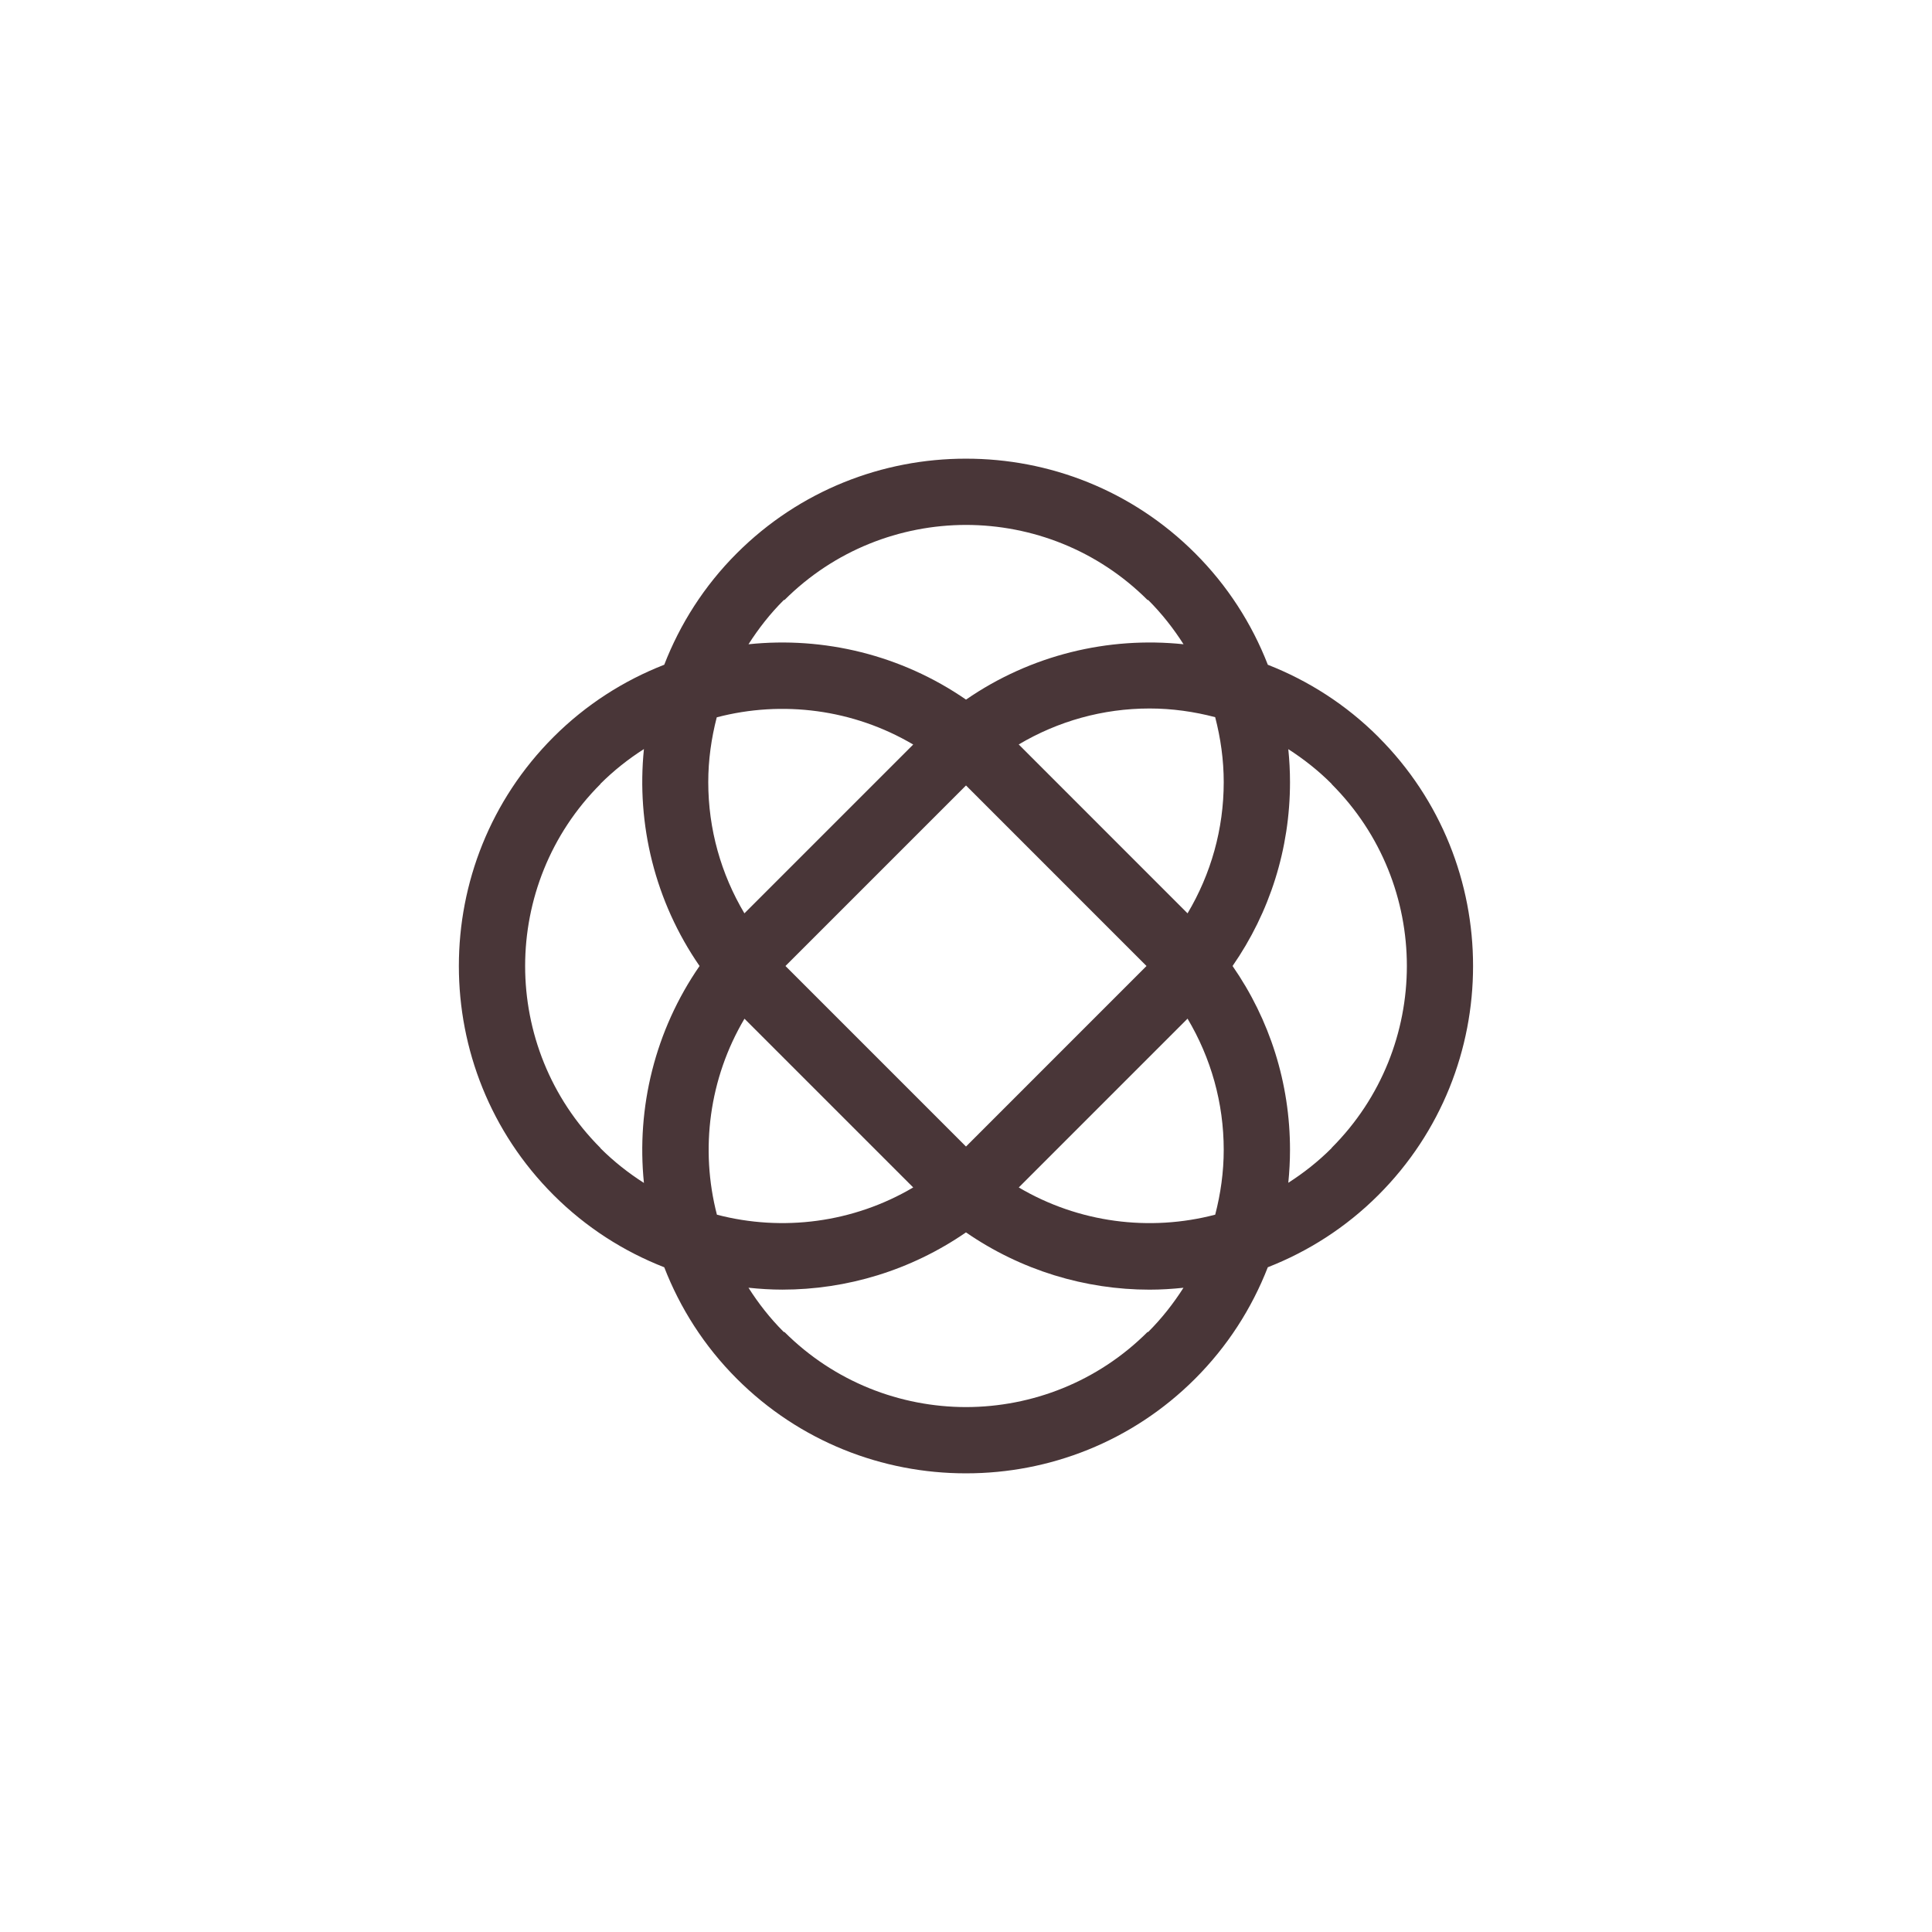
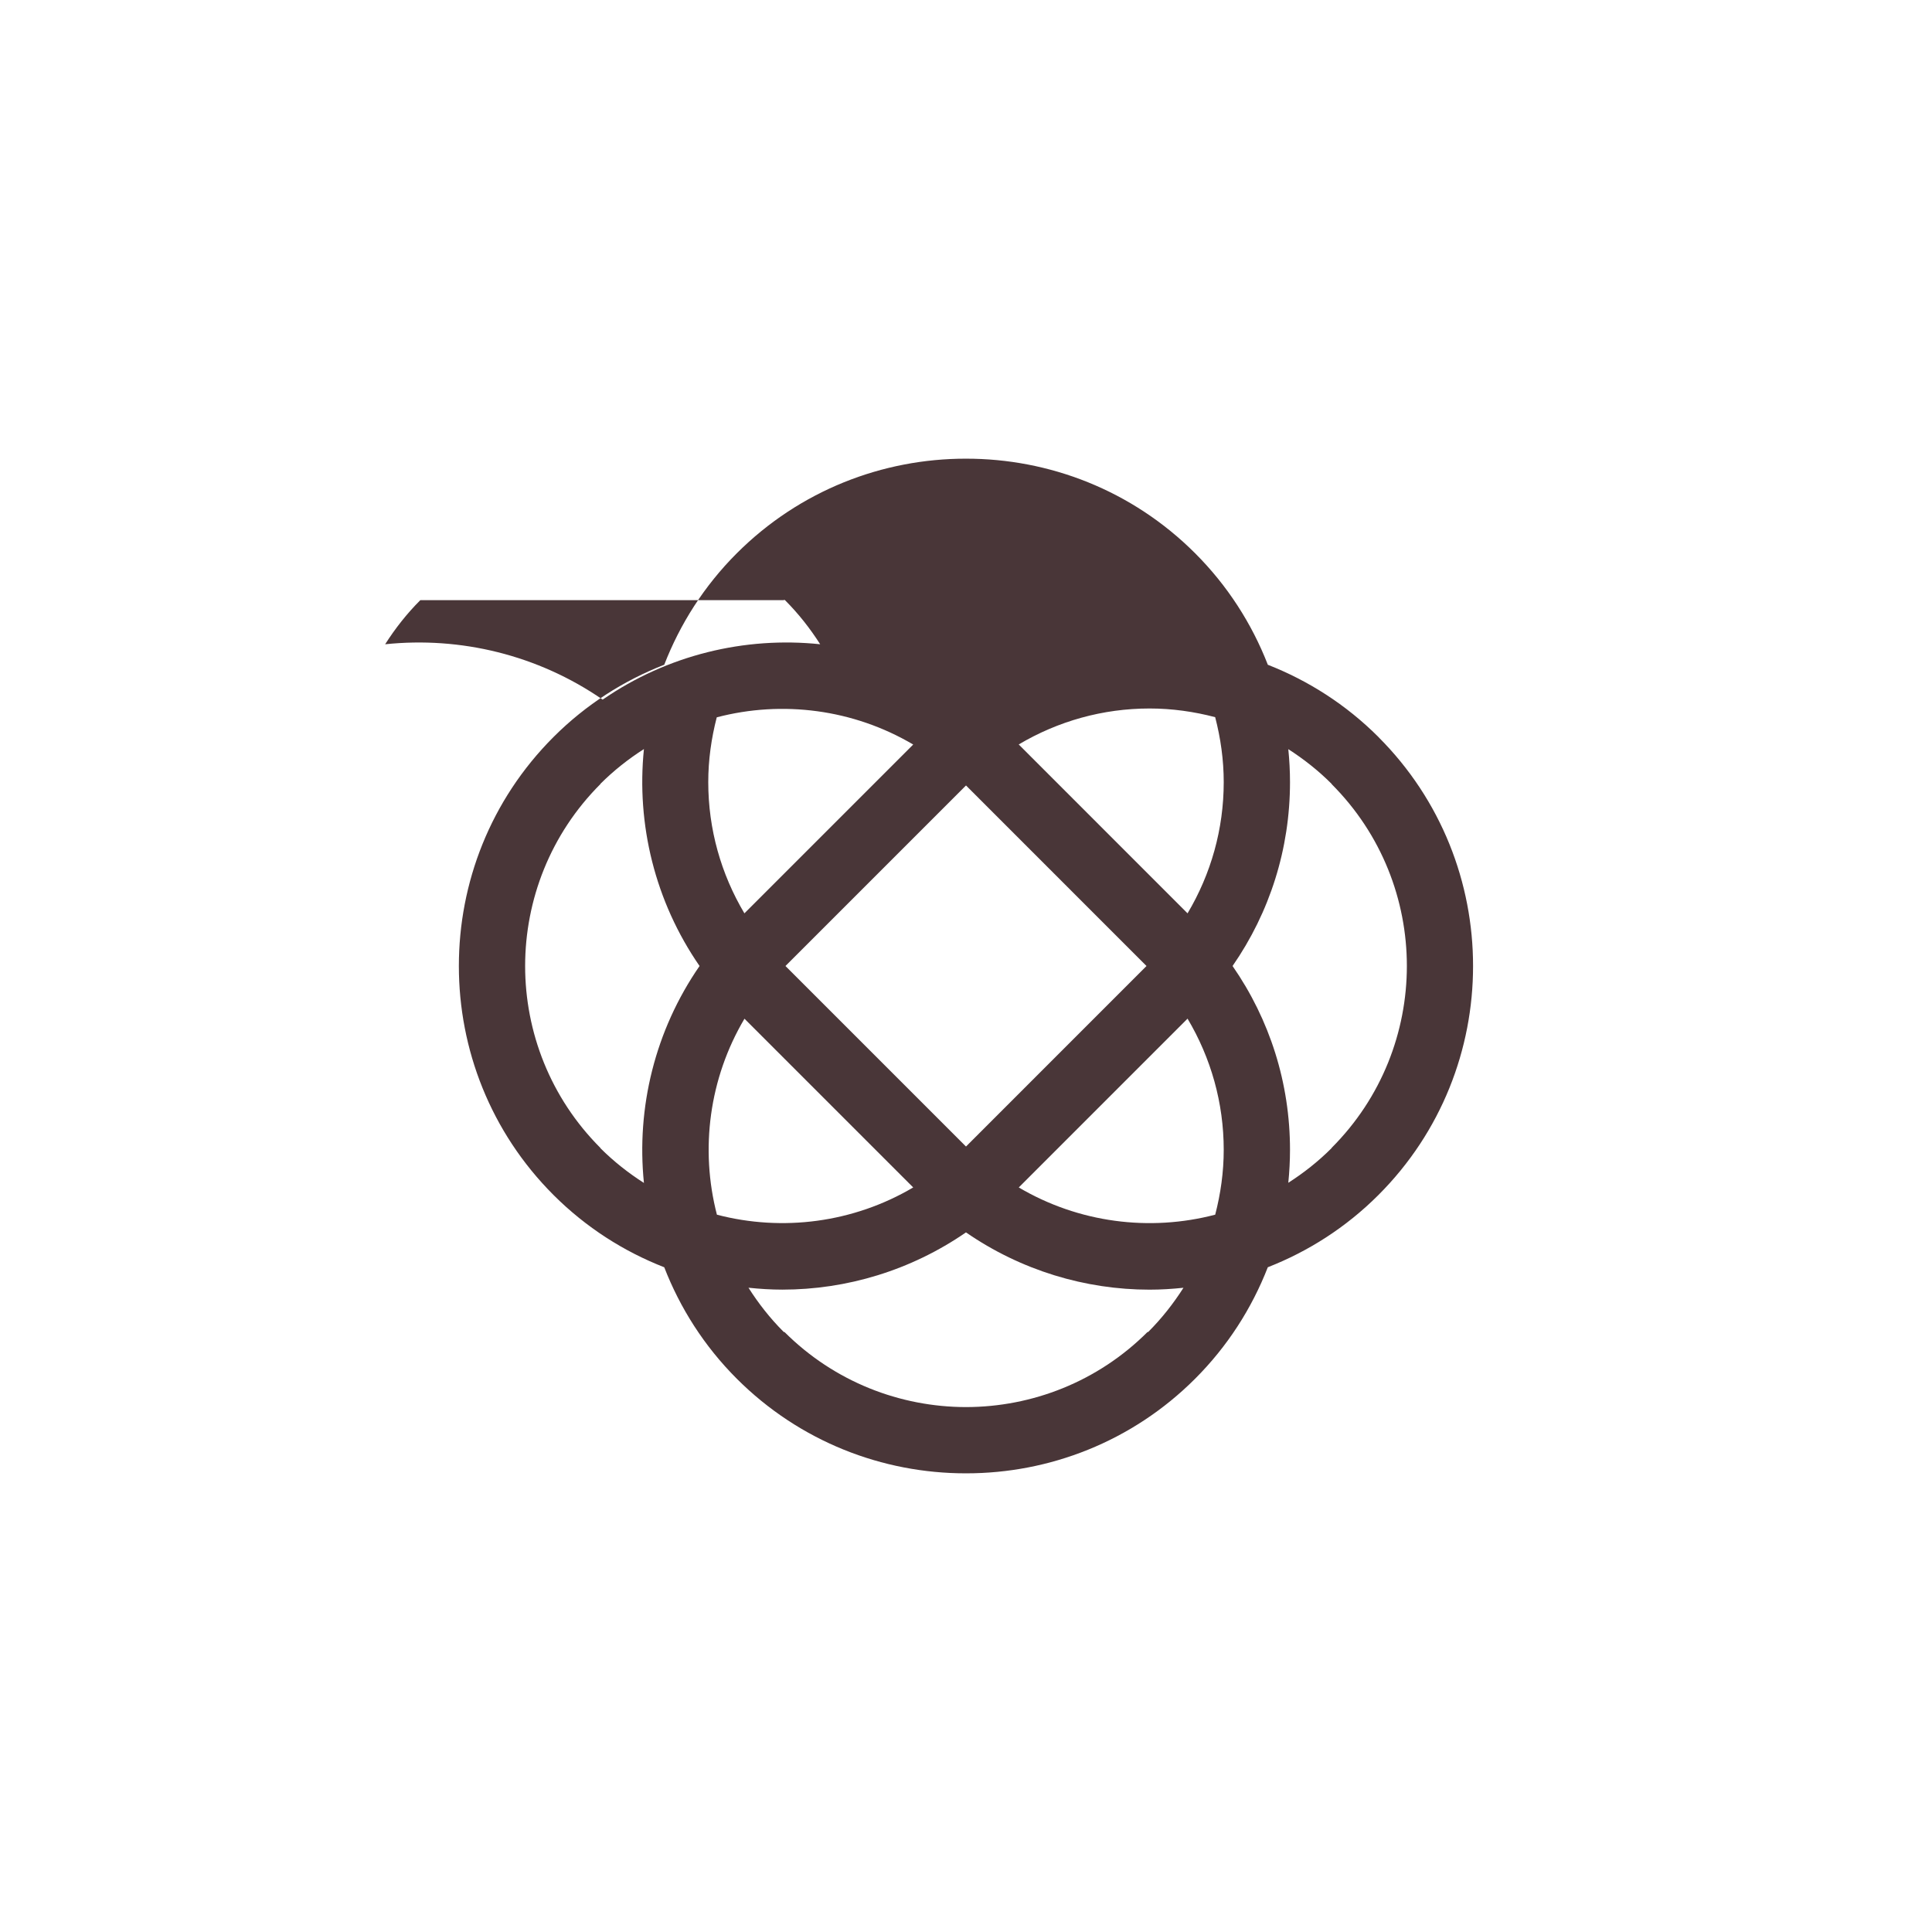
<svg xmlns="http://www.w3.org/2000/svg" id="Layer_1" data-name="Layer 1" viewBox="0 0 1080 1080">
  <defs>
    <style>
      .cls-1 {
        fill: #493638;
      }
    </style>
  </defs>
-   <path class="cls-1" d="M770.57,412c-18.18-18.17-39.31-31.57-61.84-40.39-8.98-23.07-22.6-44.29-40.63-62.31-35.34-35.35-81.8-52.98-128.23-52.9-46.35-.01-92.71,17.62-128.01,52.9-18.29,18.29-31.73,39.59-40.54,62.29-22.56,8.81-43.72,22.22-61.91,40.41-35.29,35.29-52.92,81.65-52.9,128-.02,46.36,17.62,92.72,52.9,128,18.19,18.19,39.35,31.6,61.91,40.41,8.81,22.7,22.25,43.99,40.54,62.29,35.28,35.28,81.61,52.9,127.94,52.9.06,0,.12,0,.18,0s.12,0,.18,0c46.33,0,92.67-17.62,127.93-52.9,18.03-18.03,31.64-39.24,40.62-62.3,22.53-8.81,43.67-22.22,61.84-40.39,35.29-35.29,52.92-81.65,52.9-128,.02-46.36-17.62-92.72-52.9-128ZM438.07,335.49c.06-.07.13-.12.2-.18l.18.18c28.01-28,64.78-42.01,101.56-42.06,36.78.05,73.55,14.05,101.56,42.06l.17-.17c.06.06.13.11.19.17,7.55,7.55,14.06,15.86,19.67,24.65-42.1-4.4-85.38,5.96-121.59,30.95-36.21-24.99-79.5-35.35-121.6-30.94,5.61-8.8,12.11-17.1,19.67-24.66ZM684.07,437.23c0,26.26-7.14,51.35-20.22,73.33l-94.38-94.4c21.94-13.02,46.98-20.11,73.17-20.11,12.56,0,24.82,1.75,36.65,4.85,3.05,11.74,4.78,23.89,4.78,36.33ZM679.31,679.01c-36.69,9.62-76.37,4.53-109.81-15.22l94.35-94.36c13.08,21.98,20.22,47.07,20.22,73.32,0,12.42-1.72,24.55-4.76,36.26ZM416.17,569.47l94.32,94.32c-33.42,19.73-73.06,24.82-109.73,15.23-9.49-36.64-4.34-76.21,15.41-109.56ZM400.68,400.99c36.69-9.62,76.37-4.54,109.81,15.21l-94.36,94.36c-13.08-21.98-20.21-47.07-20.21-73.33,0-12.41,1.72-24.53,4.75-36.24ZM439.08,540l100.92-100.92,100.91,100.92-100.91,100.92-100.92-100.92ZM335.62,641.81s-.04-.05-.06-.07l.06-.06c-28.03-28.04-42.06-64.86-42.07-101.68.02-36.83,14.04-73.65,42.07-101.68l-.06-.06s.04-.05.06-.07c7.53-7.52,15.72-13.95,24.34-19.46-4.28,42.01,6.14,85.16,31.1,121.27-24.96,36.11-35.38,79.26-31.1,121.27-8.62-5.51-16.82-11.94-24.35-19.46ZM641.92,744.51c-.06.06-.13.11-.19.17l-.17-.17c-27.98,27.99-64.73,42-101.5,42.06-36.8-.03-73.59-14.04-101.62-42.06l-.18.18c-.06-.06-.13-.11-.2-.18-7.61-7.61-14.1-15.92-19.65-24.66,6.3.66,12.61,1.06,18.94,1.06,35.96,0,71.85-10.76,102.64-32,30.79,21.25,66.69,32.02,102.65,32.02,6.32,0,12.64-.4,18.93-1.06-5.61,8.79-12.11,17.09-19.66,24.64ZM720.17,661.19c.61-6.09.95-12.24.95-18.44,0-37.28-11.3-72.76-32.11-102.75,20.8-29.99,32.11-65.48,32.11-102.77,0-6.2-.33-12.36-.95-18.45,8.63,5.55,16.78,11.97,24.21,19.4.02.02.04.05.06.07l-.06.06c28.03,28.04,42.06,64.86,42.07,101.68-.02,36.83-14.04,73.65-42.07,101.68l.06.06s-.04.05-.06.07c-7.49,7.49-15.64,13.9-24.21,19.38Z" />
+   <path class="cls-1" d="M770.57,412c-18.18-18.17-39.31-31.57-61.84-40.39-8.98-23.07-22.6-44.29-40.63-62.31-35.34-35.35-81.8-52.98-128.23-52.9-46.35-.01-92.71,17.62-128.01,52.9-18.29,18.29-31.73,39.59-40.54,62.29-22.56,8.81-43.72,22.22-61.91,40.41-35.29,35.29-52.92,81.65-52.9,128-.02,46.36,17.62,92.72,52.9,128,18.19,18.19,39.35,31.6,61.91,40.41,8.81,22.7,22.25,43.99,40.54,62.29,35.28,35.28,81.61,52.9,127.94,52.9.06,0,.12,0,.18,0s.12,0,.18,0c46.33,0,92.67-17.62,127.93-52.9,18.03-18.03,31.64-39.24,40.62-62.3,22.53-8.81,43.67-22.22,61.84-40.39,35.29-35.29,52.92-81.65,52.9-128,.02-46.36-17.62-92.72-52.9-128ZM438.07,335.49c.06-.07.13-.12.2-.18l.18.18l.17-.17c.06.06.13.11.19.17,7.55,7.55,14.06,15.86,19.67,24.65-42.1-4.4-85.38,5.96-121.59,30.95-36.21-24.99-79.5-35.35-121.6-30.94,5.61-8.8,12.11-17.1,19.67-24.66ZM684.07,437.23c0,26.26-7.14,51.35-20.22,73.33l-94.38-94.4c21.94-13.02,46.98-20.11,73.17-20.11,12.56,0,24.82,1.75,36.65,4.85,3.05,11.74,4.78,23.89,4.78,36.33ZM679.31,679.01c-36.69,9.62-76.37,4.53-109.81-15.22l94.35-94.36c13.08,21.98,20.22,47.07,20.22,73.32,0,12.42-1.72,24.55-4.76,36.26ZM416.17,569.47l94.32,94.32c-33.42,19.73-73.06,24.82-109.73,15.23-9.49-36.64-4.34-76.21,15.41-109.56ZM400.68,400.99c36.69-9.62,76.37-4.54,109.81,15.21l-94.36,94.36c-13.08-21.98-20.21-47.07-20.21-73.33,0-12.41,1.72-24.53,4.75-36.24ZM439.08,540l100.92-100.92,100.91,100.92-100.91,100.92-100.92-100.92ZM335.62,641.81s-.04-.05-.06-.07l.06-.06c-28.03-28.04-42.06-64.86-42.07-101.68.02-36.83,14.04-73.65,42.07-101.68l-.06-.06s.04-.05.06-.07c7.53-7.52,15.72-13.95,24.34-19.46-4.28,42.01,6.14,85.16,31.1,121.27-24.96,36.11-35.38,79.26-31.1,121.27-8.62-5.51-16.82-11.94-24.35-19.46ZM641.92,744.51c-.06.06-.13.11-.19.17l-.17-.17c-27.98,27.99-64.73,42-101.5,42.06-36.8-.03-73.59-14.04-101.62-42.06l-.18.18c-.06-.06-.13-.11-.2-.18-7.61-7.61-14.1-15.92-19.65-24.66,6.3.66,12.61,1.06,18.94,1.06,35.96,0,71.85-10.76,102.64-32,30.79,21.25,66.69,32.02,102.65,32.02,6.32,0,12.64-.4,18.93-1.06-5.61,8.79-12.11,17.09-19.66,24.64ZM720.17,661.19c.61-6.09.95-12.24.95-18.44,0-37.28-11.3-72.76-32.11-102.75,20.8-29.99,32.11-65.48,32.11-102.77,0-6.2-.33-12.36-.95-18.45,8.63,5.55,16.78,11.97,24.21,19.4.02.02.04.05.06.07l-.06.06c28.03,28.04,42.06,64.86,42.07,101.68-.02,36.83-14.04,73.65-42.07,101.68l.06.06s-.04.05-.06.07c-7.49,7.49-15.64,13.9-24.21,19.38Z" />
</svg>